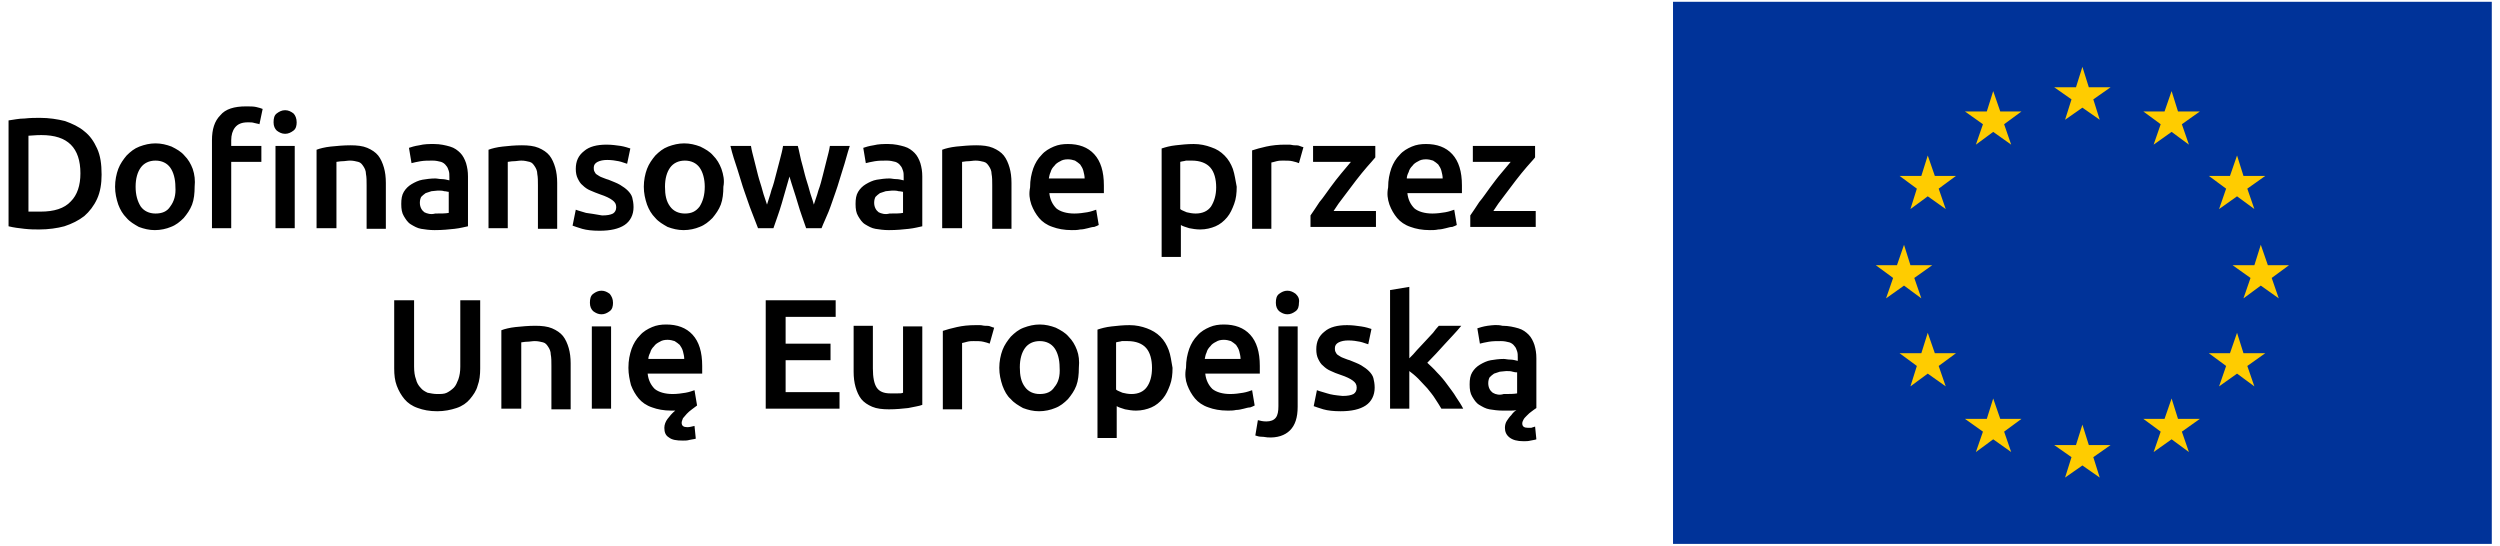
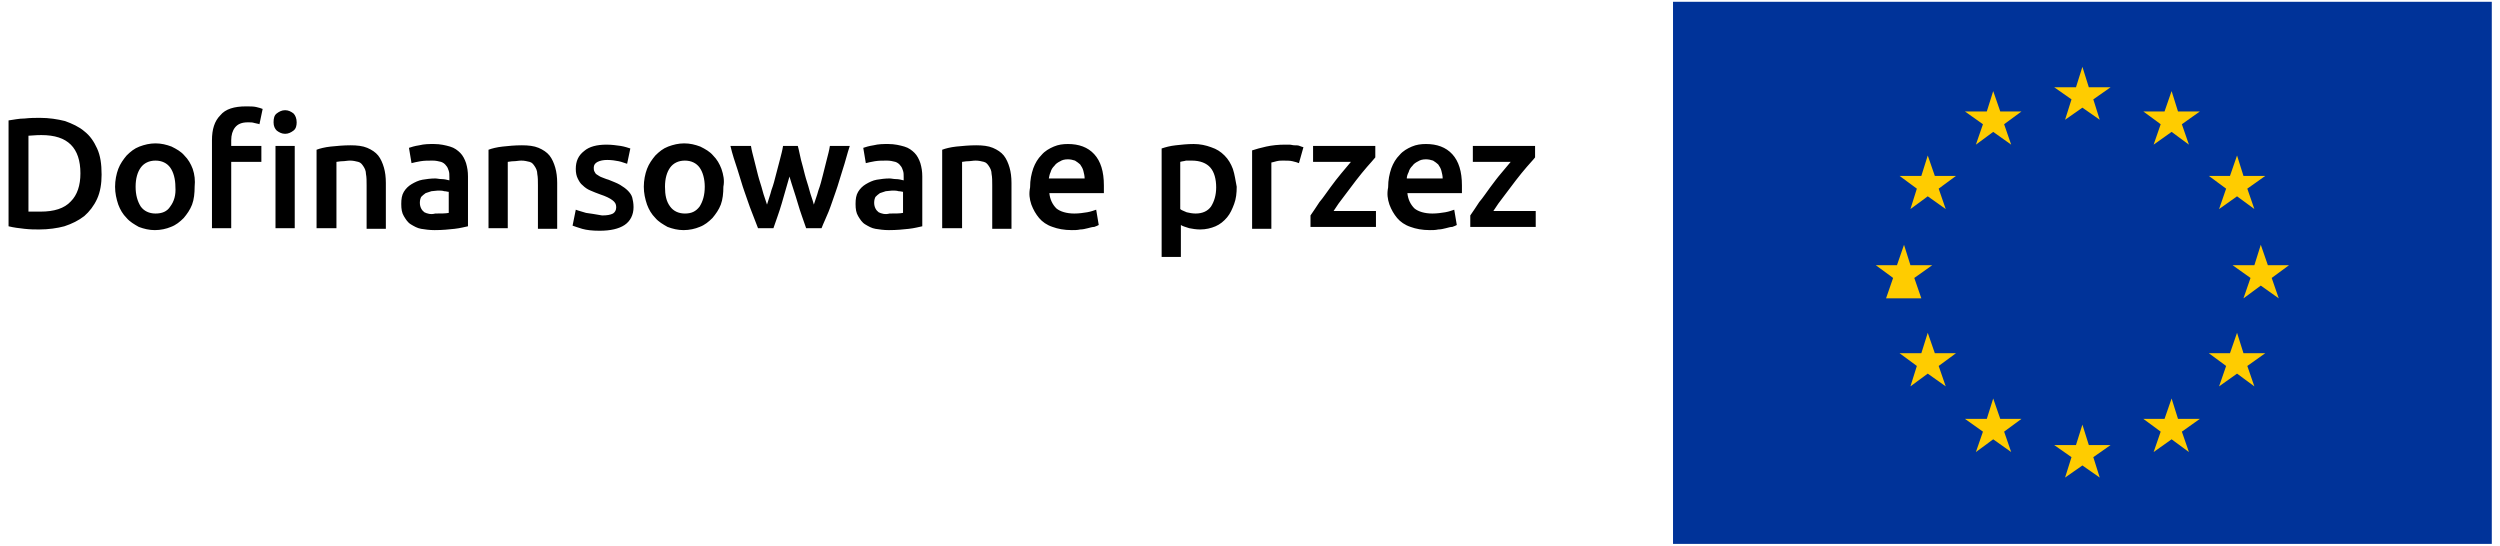
<svg xmlns="http://www.w3.org/2000/svg" width="197" height="43" viewBox="0 0 197 43" fill="none">
-   <path d="M117.628 30.948C117.425 30.798 117.274 30.546 117.274 30.195C117.274 29.994 117.324 29.843 117.375 29.742C117.476 29.642 117.577 29.541 117.729 29.441C117.88 29.39 118.032 29.34 118.184 29.29C118.335 29.29 118.538 29.24 118.689 29.24C118.892 29.24 119.043 29.24 119.195 29.29C119.347 29.34 119.448 29.34 119.549 29.34V30.999C119.296 31.049 118.942 31.049 118.487 31.049C118.184 31.149 117.88 31.099 117.628 30.948ZM117.223 25.671C116.869 25.722 116.566 25.822 116.414 25.872L116.616 27.079C116.819 27.028 117.021 26.978 117.324 26.928C117.628 26.878 117.931 26.878 118.285 26.878C118.538 26.878 118.74 26.928 118.942 26.978C119.094 27.028 119.246 27.129 119.347 27.28C119.448 27.38 119.498 27.531 119.549 27.682C119.6 27.832 119.6 27.983 119.6 28.184V28.436C119.397 28.385 119.195 28.335 118.993 28.335C118.791 28.335 118.639 28.285 118.487 28.285C118.133 28.285 117.779 28.335 117.476 28.385C117.173 28.436 116.869 28.586 116.616 28.737C116.363 28.888 116.161 29.089 116.01 29.34C115.858 29.591 115.807 29.893 115.807 30.295C115.807 30.697 115.858 30.999 116.01 31.25C116.161 31.501 116.313 31.753 116.566 31.903C116.819 32.054 117.071 32.205 117.375 32.255C117.678 32.305 118.032 32.356 118.437 32.356C118.639 32.356 118.791 32.356 118.993 32.356C119.195 32.356 119.347 32.356 119.498 32.305C119.347 32.406 119.195 32.557 119.094 32.707C118.942 32.858 118.841 33.009 118.74 33.16C118.639 33.31 118.588 33.511 118.588 33.712C118.588 34.014 118.689 34.265 118.942 34.466C119.195 34.667 119.549 34.768 120.055 34.768C120.257 34.768 120.409 34.768 120.611 34.718C120.813 34.667 120.965 34.667 121.066 34.617L120.965 33.612C120.864 33.662 120.762 33.662 120.661 33.712C120.56 33.712 120.459 33.712 120.409 33.712C120.105 33.712 119.954 33.612 119.954 33.361C119.954 33.26 120.004 33.16 120.055 33.059C120.105 32.959 120.206 32.858 120.307 32.758C120.459 32.607 120.56 32.506 120.712 32.406C120.864 32.305 120.965 32.205 121.066 32.154V28.235C121.066 27.832 121.015 27.531 120.914 27.179C120.813 26.878 120.661 26.576 120.459 26.375C120.257 26.174 120.004 25.973 119.65 25.872C119.296 25.772 118.892 25.671 118.386 25.671C117.982 25.571 117.628 25.621 117.223 25.671ZM111.054 22.606L109.537 22.857V32.205H111.054V29.24C111.257 29.39 111.509 29.591 111.762 29.843C112.015 30.094 112.217 30.345 112.47 30.597C112.672 30.848 112.925 31.149 113.077 31.401C113.279 31.702 113.431 31.953 113.582 32.205H115.302C115.15 31.903 114.948 31.602 114.745 31.3C114.543 30.948 114.29 30.647 114.038 30.295C113.785 29.943 113.532 29.642 113.229 29.34C112.976 29.039 112.672 28.787 112.47 28.586C112.925 28.134 113.38 27.631 113.835 27.129C114.29 26.626 114.745 26.174 115.15 25.671H113.38C113.229 25.822 113.077 26.023 112.925 26.224C112.723 26.425 112.521 26.677 112.318 26.878C112.116 27.079 111.914 27.33 111.661 27.581C111.459 27.832 111.257 28.033 111.054 28.235V22.606ZM104.582 30.999C104.279 30.898 104.026 30.848 103.773 30.747L103.52 32.004C103.672 32.054 103.925 32.154 104.279 32.255C104.633 32.356 105.088 32.406 105.644 32.406C106.504 32.406 107.161 32.255 107.616 31.953C108.071 31.652 108.324 31.149 108.324 30.546C108.324 30.245 108.273 29.994 108.223 29.792C108.172 29.591 108.021 29.39 107.869 29.24C107.717 29.089 107.515 28.938 107.262 28.787C107.009 28.637 106.706 28.536 106.352 28.385C106.15 28.335 105.947 28.235 105.796 28.184C105.644 28.134 105.543 28.033 105.442 27.983C105.341 27.933 105.29 27.832 105.24 27.732C105.189 27.631 105.189 27.531 105.189 27.43C105.189 27.229 105.29 27.079 105.492 26.978C105.695 26.878 105.947 26.827 106.251 26.827C106.605 26.827 106.908 26.878 107.161 26.928C107.414 26.978 107.616 27.079 107.818 27.129L108.071 25.923C107.919 25.872 107.616 25.772 107.262 25.722C106.908 25.671 106.554 25.621 106.15 25.621C105.391 25.621 104.784 25.772 104.38 26.124C103.925 26.476 103.723 26.928 103.723 27.531C103.723 27.832 103.773 28.084 103.874 28.285C103.975 28.486 104.077 28.687 104.279 28.838C104.431 28.988 104.633 29.139 104.886 29.24C105.088 29.34 105.341 29.441 105.644 29.541C106.099 29.692 106.402 29.843 106.605 29.994C106.807 30.144 106.908 30.295 106.908 30.546C106.908 30.798 106.807 30.948 106.655 31.049C106.453 31.149 106.2 31.2 105.796 31.2C105.24 31.149 104.886 31.099 104.582 30.999ZM102.105 23.159C101.902 23.008 101.7 22.907 101.447 22.907C101.194 22.907 100.992 23.008 100.79 23.159C100.588 23.309 100.537 23.561 100.537 23.862C100.537 24.164 100.638 24.365 100.79 24.515C100.992 24.666 101.194 24.767 101.447 24.767C101.7 24.767 101.902 24.666 102.105 24.515C102.307 24.365 102.357 24.113 102.357 23.862C102.408 23.561 102.307 23.36 102.105 23.159ZM101.65 33.913C102.054 33.511 102.256 32.908 102.256 32.054V25.722H100.739V32.004C100.739 32.406 100.689 32.707 100.537 32.908C100.385 33.109 100.133 33.21 99.779 33.21C99.526 33.21 99.324 33.16 99.121 33.109L98.919 34.316C99.071 34.366 99.222 34.416 99.425 34.416C99.627 34.416 99.779 34.466 99.88 34.466C100.638 34.517 101.245 34.316 101.65 33.913ZM94.925 28.335C94.975 28.134 94.975 27.983 95.076 27.782C95.127 27.581 95.228 27.43 95.38 27.28C95.481 27.129 95.632 27.028 95.835 26.928C95.986 26.827 96.189 26.777 96.442 26.777C96.644 26.777 96.846 26.827 96.998 26.878C97.149 26.978 97.301 27.079 97.402 27.179C97.503 27.33 97.604 27.481 97.655 27.682C97.706 27.883 97.756 28.084 97.756 28.285H94.925V28.335ZM93.559 30.345C93.711 30.747 93.913 31.099 94.166 31.401C94.419 31.702 94.773 31.953 95.228 32.104C95.632 32.255 96.138 32.356 96.745 32.356C96.947 32.356 97.2 32.356 97.402 32.305C97.604 32.305 97.807 32.255 98.009 32.205C98.211 32.154 98.363 32.104 98.515 32.104C98.666 32.054 98.767 32.004 98.868 31.953L98.666 30.747C98.515 30.798 98.262 30.898 97.958 30.948C97.655 30.999 97.301 31.049 96.947 31.049C96.34 31.049 95.835 30.898 95.531 30.647C95.228 30.345 95.026 29.943 94.975 29.441H99.273C99.273 29.34 99.273 29.29 99.273 29.139C99.273 29.039 99.273 28.938 99.273 28.838C99.273 27.732 99.02 26.928 98.515 26.375C98.009 25.822 97.301 25.571 96.442 25.571C96.037 25.571 95.683 25.621 95.329 25.772C94.975 25.923 94.621 26.124 94.368 26.425C94.065 26.727 93.863 27.079 93.711 27.481C93.559 27.933 93.458 28.385 93.458 28.988C93.357 29.491 93.408 29.943 93.559 30.345ZM92.093 27.581C91.941 27.179 91.739 26.827 91.436 26.526C91.132 26.224 90.778 26.023 90.374 25.872C89.969 25.722 89.514 25.621 89.009 25.621C88.503 25.621 88.048 25.671 87.593 25.722C87.138 25.772 86.784 25.872 86.481 25.973V34.517H87.997V32.004C88.149 32.104 88.351 32.154 88.655 32.255C88.907 32.305 89.211 32.356 89.514 32.356C89.969 32.356 90.374 32.255 90.728 32.104C91.082 31.953 91.385 31.702 91.638 31.401C91.891 31.099 92.043 30.747 92.194 30.345C92.346 29.943 92.396 29.491 92.396 28.988C92.295 28.436 92.245 27.983 92.093 27.581ZM90.374 30.496C90.121 30.848 89.717 31.049 89.16 31.049C88.907 31.049 88.655 30.999 88.453 30.948C88.25 30.848 88.048 30.798 87.947 30.697V26.978C88.099 26.928 88.25 26.928 88.402 26.878C88.554 26.878 88.705 26.878 88.857 26.878C89.514 26.878 90.02 27.079 90.323 27.43C90.627 27.782 90.778 28.335 90.778 28.988C90.778 29.642 90.627 30.144 90.374 30.496ZM83.093 30.496C82.84 30.898 82.435 31.049 81.93 31.049C81.424 31.049 81.02 30.848 80.767 30.496C80.463 30.094 80.362 29.591 80.362 28.938C80.362 28.285 80.514 27.782 80.767 27.43C81.02 27.079 81.424 26.878 81.93 26.878C82.435 26.878 82.84 27.079 83.093 27.43C83.346 27.782 83.497 28.335 83.497 28.938C83.548 29.642 83.396 30.144 83.093 30.496ZM84.862 27.581C84.711 27.179 84.508 26.827 84.205 26.526C83.952 26.224 83.598 26.023 83.194 25.822C82.789 25.671 82.385 25.571 81.93 25.571C81.475 25.571 81.07 25.671 80.666 25.822C80.261 25.973 79.958 26.224 79.654 26.526C79.402 26.827 79.149 27.179 78.997 27.581C78.845 27.983 78.744 28.486 78.744 28.988C78.744 29.491 78.845 29.943 78.997 30.395C79.149 30.798 79.351 31.2 79.654 31.451C79.907 31.753 80.261 31.953 80.615 32.154C81.02 32.305 81.424 32.406 81.879 32.406C82.334 32.406 82.789 32.305 83.143 32.154C83.548 32.004 83.851 31.753 84.155 31.451C84.407 31.149 84.66 30.798 84.812 30.395C84.964 29.994 85.014 29.491 85.014 28.988C85.065 28.436 85.014 27.983 84.862 27.581ZM78.34 25.822C78.289 25.822 78.188 25.772 78.036 25.722C77.935 25.671 77.784 25.671 77.632 25.671C77.48 25.671 77.379 25.621 77.227 25.621C77.076 25.621 76.975 25.621 76.874 25.621C76.317 25.621 75.862 25.671 75.407 25.772C74.952 25.872 74.598 25.973 74.295 26.073V32.255H75.812V27.028C75.862 27.028 76.014 26.978 76.216 26.928C76.418 26.878 76.57 26.878 76.722 26.878C77.025 26.878 77.278 26.878 77.48 26.928C77.683 26.978 77.885 27.028 77.986 27.079L78.34 25.822ZM72.677 25.722H71.16V30.948C71.059 30.999 70.907 30.999 70.705 30.999C70.502 30.999 70.3 30.999 70.148 30.999C69.643 30.999 69.289 30.848 69.087 30.546C68.884 30.245 68.783 29.742 68.783 29.039V25.671H67.266V29.29C67.266 29.742 67.317 30.144 67.418 30.496C67.519 30.848 67.671 31.2 67.873 31.451C68.075 31.702 68.379 31.903 68.733 32.054C69.087 32.205 69.542 32.255 70.047 32.255C70.604 32.255 71.109 32.205 71.564 32.154C72.019 32.054 72.424 32.004 72.677 31.903V25.722ZM66.154 32.205V30.898H61.907V28.385H65.446V27.079H61.907V24.968H65.851V23.661H60.339V32.205H66.154ZM51.086 28.335C51.086 28.134 51.137 27.983 51.238 27.782C51.288 27.581 51.389 27.43 51.541 27.28C51.642 27.129 51.794 27.028 51.996 26.928C52.148 26.827 52.35 26.777 52.603 26.777C52.805 26.777 53.008 26.827 53.159 26.878C53.311 26.978 53.463 27.079 53.564 27.179C53.665 27.33 53.766 27.481 53.816 27.682C53.867 27.883 53.918 28.084 53.918 28.285H51.086V28.335ZM49.721 30.345C49.873 30.747 50.075 31.099 50.328 31.401C50.581 31.702 50.934 31.953 51.389 32.104C51.794 32.255 52.3 32.356 52.906 32.356H53.058C53.109 32.356 53.159 32.356 53.21 32.356C52.957 32.557 52.755 32.808 52.603 33.009C52.451 33.21 52.35 33.461 52.35 33.712C52.35 34.064 52.451 34.316 52.704 34.466C52.957 34.667 53.311 34.718 53.816 34.718C53.968 34.718 54.17 34.718 54.322 34.667C54.524 34.617 54.676 34.617 54.828 34.567L54.727 33.562C54.524 33.612 54.322 33.662 54.17 33.662C53.867 33.662 53.715 33.562 53.715 33.31C53.715 33.21 53.766 33.109 53.816 32.959C53.918 32.858 54.019 32.707 54.12 32.607C54.221 32.506 54.373 32.356 54.524 32.255C54.676 32.154 54.777 32.054 54.929 31.953L54.727 30.747C54.575 30.798 54.322 30.898 54.019 30.948C53.715 30.999 53.361 31.049 53.008 31.049C52.401 31.049 51.895 30.898 51.592 30.647C51.288 30.345 51.086 29.943 51.035 29.441H55.333C55.333 29.34 55.333 29.29 55.333 29.139C55.333 29.039 55.333 28.938 55.333 28.838C55.333 27.732 55.081 26.928 54.575 26.375C54.069 25.822 53.361 25.571 52.502 25.571C52.097 25.571 51.743 25.621 51.389 25.772C51.035 25.923 50.682 26.124 50.429 26.425C50.125 26.727 49.923 27.079 49.772 27.481C49.62 27.933 49.519 28.385 49.519 28.988C49.519 29.491 49.62 29.943 49.721 30.345ZM48.052 23.159C47.85 23.008 47.648 22.907 47.395 22.907C47.142 22.907 46.94 23.008 46.738 23.159C46.535 23.309 46.485 23.561 46.485 23.862C46.485 24.164 46.586 24.365 46.738 24.515C46.94 24.666 47.142 24.767 47.395 24.767C47.648 24.767 47.85 24.666 48.052 24.515C48.255 24.365 48.305 24.113 48.305 23.862C48.305 23.561 48.204 23.36 48.052 23.159ZM48.153 25.722H46.636V32.205H48.153V25.722ZM39.558 32.205H41.075V26.978C41.176 26.978 41.327 26.928 41.53 26.928C41.732 26.928 41.934 26.878 42.136 26.878C42.389 26.878 42.591 26.928 42.794 26.978C42.996 27.028 43.097 27.179 43.198 27.33C43.299 27.481 43.4 27.682 43.4 27.933C43.451 28.184 43.451 28.486 43.451 28.838V32.255H44.968V28.637C44.968 28.184 44.917 27.782 44.816 27.43C44.715 27.079 44.563 26.727 44.361 26.476C44.159 26.224 43.855 26.023 43.502 25.872C43.148 25.722 42.693 25.671 42.187 25.671C41.631 25.671 41.125 25.722 40.62 25.772C40.164 25.822 39.76 25.923 39.507 26.023V32.205H39.558ZM35.968 32.154C36.423 32.004 36.777 31.753 37.029 31.451C37.282 31.149 37.535 30.798 37.636 30.395C37.788 29.994 37.839 29.541 37.839 29.039V23.661H36.271V28.888C36.271 29.29 36.221 29.591 36.119 29.893C36.018 30.144 35.917 30.395 35.765 30.546C35.614 30.697 35.411 30.848 35.209 30.948C35.007 31.049 34.754 31.049 34.451 31.049C34.198 31.049 33.945 30.999 33.692 30.948C33.49 30.848 33.288 30.747 33.136 30.546C32.984 30.395 32.833 30.144 32.782 29.893C32.681 29.642 32.63 29.29 32.63 28.888V23.661H31.063V29.039C31.063 29.541 31.113 29.994 31.265 30.395C31.417 30.798 31.619 31.149 31.872 31.451C32.125 31.753 32.479 32.004 32.934 32.154C33.338 32.305 33.844 32.406 34.451 32.406C35.007 32.406 35.513 32.305 35.968 32.154Z" fill="black" />
  <path d="M121.015 11.499H116.06V12.755H119.043C118.841 13.007 118.588 13.308 118.285 13.66C117.981 14.012 117.728 14.364 117.425 14.765C117.122 15.168 116.869 15.57 116.565 15.921C116.313 16.323 116.06 16.675 115.858 16.977V17.881H121.015V16.625H117.678C117.931 16.223 118.184 15.871 118.537 15.419C118.841 15.017 119.144 14.615 119.448 14.213C119.751 13.811 120.054 13.459 120.307 13.157C120.56 12.856 120.813 12.604 120.964 12.403V11.499H121.015ZM110.852 14.112C110.852 13.911 110.902 13.76 111.003 13.559C111.054 13.358 111.155 13.208 111.307 13.057C111.408 12.906 111.56 12.806 111.762 12.705C111.914 12.604 112.116 12.554 112.369 12.554C112.571 12.554 112.773 12.604 112.925 12.655C113.077 12.755 113.228 12.856 113.329 12.956C113.431 13.107 113.532 13.258 113.582 13.459C113.633 13.66 113.683 13.861 113.683 14.062H110.852V14.112ZM109.487 16.122C109.638 16.524 109.841 16.876 110.093 17.178C110.346 17.479 110.7 17.731 111.155 17.881C111.56 18.032 112.065 18.133 112.672 18.133C112.874 18.133 113.127 18.133 113.329 18.082C113.532 18.082 113.734 18.032 113.936 17.982C114.138 17.932 114.29 17.881 114.442 17.881C114.593 17.831 114.695 17.781 114.796 17.731L114.593 16.524C114.442 16.575 114.189 16.675 113.886 16.726C113.582 16.776 113.228 16.826 112.874 16.826C112.268 16.826 111.762 16.675 111.459 16.424C111.155 16.122 110.953 15.72 110.902 15.218H115.2C115.2 15.117 115.2 15.067 115.2 14.916C115.2 14.816 115.2 14.715 115.2 14.615C115.2 13.509 114.947 12.705 114.442 12.152C113.936 11.599 113.228 11.348 112.369 11.348C111.964 11.348 111.61 11.398 111.256 11.549C110.902 11.7 110.548 11.901 110.296 12.202C109.992 12.504 109.79 12.856 109.638 13.258C109.487 13.71 109.385 14.162 109.385 14.765C109.284 15.268 109.335 15.67 109.487 16.122ZM108.425 11.499H103.47V12.755H106.453C106.251 13.007 105.998 13.308 105.694 13.66C105.391 14.012 105.138 14.364 104.835 14.765C104.531 15.168 104.279 15.57 103.975 15.921C103.722 16.323 103.47 16.675 103.267 16.977V17.881H108.425V16.625H105.088C105.34 16.223 105.593 15.871 105.947 15.419C106.251 15.017 106.554 14.615 106.857 14.213C107.161 13.811 107.464 13.459 107.717 13.157C107.97 12.856 108.222 12.604 108.374 12.403V11.499H108.425ZM102.711 11.599C102.661 11.599 102.559 11.549 102.408 11.499C102.307 11.449 102.155 11.449 102.003 11.449C101.852 11.449 101.75 11.398 101.599 11.398C101.447 11.398 101.346 11.398 101.245 11.398C100.739 11.398 100.233 11.449 99.778 11.549C99.323 11.65 98.969 11.75 98.666 11.851V18.032H100.183V12.806C100.233 12.806 100.385 12.755 100.587 12.705C100.79 12.655 100.941 12.655 101.093 12.655C101.396 12.655 101.649 12.655 101.852 12.705C102.054 12.755 102.256 12.806 102.357 12.856L102.711 11.599ZM97.149 13.308C96.997 12.906 96.795 12.554 96.492 12.253C96.188 11.951 95.885 11.75 95.43 11.599C95.025 11.449 94.57 11.348 94.065 11.348C93.559 11.348 93.104 11.398 92.649 11.449C92.194 11.499 91.84 11.599 91.537 11.7V20.244H93.053V17.731C93.205 17.831 93.407 17.881 93.711 17.982C93.964 18.032 94.267 18.082 94.57 18.082C95.025 18.082 95.43 17.982 95.784 17.831C96.138 17.68 96.441 17.429 96.694 17.128C96.947 16.826 97.099 16.474 97.25 16.072C97.402 15.67 97.453 15.218 97.453 14.715C97.351 14.213 97.301 13.76 97.149 13.308ZM95.43 16.273C95.177 16.625 94.773 16.826 94.216 16.826C93.964 16.826 93.711 16.776 93.509 16.726C93.306 16.625 93.104 16.575 93.003 16.474V12.755C93.155 12.705 93.306 12.705 93.458 12.655C93.61 12.655 93.761 12.655 93.913 12.655C94.57 12.655 95.076 12.856 95.379 13.208C95.683 13.559 95.835 14.112 95.835 14.765C95.835 15.369 95.683 15.871 95.43 16.273ZM82.637 14.112C82.688 13.911 82.688 13.76 82.789 13.559C82.84 13.358 82.941 13.208 83.093 13.057C83.194 12.906 83.345 12.806 83.547 12.705C83.699 12.604 83.901 12.554 84.154 12.554C84.357 12.554 84.559 12.604 84.71 12.655C84.862 12.755 85.014 12.856 85.115 12.956C85.216 13.107 85.317 13.258 85.368 13.459C85.418 13.66 85.469 13.861 85.469 14.062H82.637V14.112ZM81.272 16.122C81.424 16.524 81.626 16.876 81.879 17.178C82.132 17.479 82.486 17.731 82.941 17.881C83.345 18.032 83.851 18.133 84.458 18.133C84.66 18.133 84.913 18.133 85.115 18.082C85.317 18.082 85.519 18.032 85.722 17.982C85.924 17.932 86.076 17.881 86.227 17.881C86.379 17.831 86.48 17.781 86.581 17.731L86.379 16.524C86.227 16.575 85.975 16.675 85.671 16.726C85.368 16.776 85.014 16.826 84.66 16.826C84.053 16.826 83.547 16.675 83.244 16.424C82.941 16.122 82.739 15.72 82.688 15.218H86.986C86.986 15.117 86.986 15.067 86.986 14.916C86.986 14.816 86.986 14.715 86.986 14.615C86.986 13.509 86.733 12.705 86.227 12.152C85.722 11.599 85.014 11.348 84.154 11.348C83.75 11.348 83.396 11.398 83.042 11.549C82.688 11.7 82.334 11.901 82.081 12.202C81.778 12.504 81.576 12.856 81.424 13.258C81.272 13.71 81.171 14.162 81.171 14.765C81.07 15.268 81.121 15.67 81.272 16.122ZM74.294 17.982H75.811V12.755C75.912 12.755 76.064 12.705 76.266 12.705C76.469 12.705 76.671 12.655 76.873 12.655C77.126 12.655 77.328 12.705 77.531 12.755C77.733 12.806 77.834 12.956 77.935 13.107C78.036 13.258 78.137 13.459 78.137 13.71C78.188 13.961 78.188 14.263 78.188 14.615V18.032H79.705V14.414C79.705 13.961 79.654 13.559 79.553 13.208C79.452 12.856 79.3 12.504 79.098 12.253C78.896 12.001 78.592 11.8 78.238 11.65C77.884 11.499 77.429 11.449 76.924 11.449C76.368 11.449 75.862 11.499 75.356 11.549C74.901 11.599 74.497 11.7 74.244 11.8V17.982H74.294ZM68.834 11.449C68.48 11.499 68.176 11.599 68.025 11.65L68.227 12.856C68.429 12.806 68.631 12.755 68.935 12.705C69.238 12.655 69.541 12.655 69.895 12.655C70.148 12.655 70.35 12.705 70.553 12.755C70.704 12.806 70.856 12.906 70.957 13.057C71.058 13.157 71.109 13.308 71.159 13.459C71.21 13.61 71.21 13.76 71.21 13.961V14.213C71.008 14.162 70.805 14.112 70.603 14.112C70.401 14.112 70.249 14.062 70.098 14.062C69.744 14.062 69.39 14.112 69.086 14.162C68.783 14.213 68.48 14.364 68.227 14.514C67.974 14.665 67.772 14.866 67.62 15.117C67.468 15.369 67.418 15.67 67.418 16.072C67.418 16.474 67.468 16.776 67.62 17.027C67.772 17.278 67.923 17.53 68.176 17.68C68.429 17.831 68.682 17.982 68.985 18.032C69.289 18.082 69.643 18.133 70.047 18.133C70.654 18.133 71.159 18.082 71.615 18.032C72.07 17.982 72.424 17.881 72.676 17.831V13.911C72.676 13.509 72.626 13.208 72.525 12.856C72.424 12.554 72.272 12.253 72.07 12.052C71.867 11.851 71.615 11.65 71.261 11.549C70.907 11.449 70.502 11.348 69.997 11.348C69.592 11.348 69.238 11.348 68.834 11.449ZM69.238 16.726C69.036 16.575 68.884 16.323 68.884 15.972C68.884 15.771 68.935 15.62 68.985 15.519C69.086 15.419 69.188 15.318 69.339 15.218C69.491 15.168 69.643 15.117 69.794 15.067C69.946 15.067 70.148 15.017 70.3 15.017C70.502 15.017 70.654 15.017 70.806 15.067C70.957 15.067 71.109 15.117 71.159 15.117V16.776C70.907 16.826 70.553 16.826 70.098 16.826C69.744 16.927 69.44 16.826 69.238 16.726ZM62.867 16.022C63.069 16.726 63.322 17.379 63.524 17.982H64.738C64.89 17.58 65.092 17.178 65.294 16.675C65.496 16.173 65.648 15.67 65.85 15.117C66.053 14.565 66.204 13.961 66.406 13.358C66.609 12.755 66.76 12.102 66.963 11.499H65.395C65.345 11.851 65.244 12.202 65.142 12.604C65.041 13.007 64.94 13.409 64.839 13.811C64.738 14.213 64.637 14.615 64.485 15.017C64.384 15.419 64.232 15.771 64.131 16.122C64.03 15.72 63.878 15.369 63.777 14.967C63.676 14.565 63.524 14.162 63.423 13.76C63.322 13.358 63.221 12.956 63.12 12.604C63.019 12.202 62.968 11.851 62.867 11.499H61.704C61.654 11.851 61.552 12.202 61.451 12.604C61.35 13.007 61.249 13.358 61.148 13.76C61.047 14.162 60.946 14.565 60.794 14.967C60.693 15.369 60.541 15.771 60.44 16.122C60.339 15.771 60.187 15.419 60.086 15.017C59.985 14.615 59.833 14.213 59.732 13.811C59.631 13.409 59.53 13.007 59.429 12.604C59.328 12.202 59.227 11.851 59.176 11.499H57.558C57.71 12.152 57.912 12.755 58.114 13.358C58.316 13.961 58.468 14.565 58.67 15.117C58.873 15.67 59.024 16.173 59.227 16.675C59.429 17.178 59.581 17.58 59.732 17.982H60.946C61.148 17.379 61.401 16.726 61.603 16.022C61.805 15.318 62.008 14.615 62.21 13.911C62.412 14.615 62.665 15.318 62.867 16.022ZM55.131 16.273C54.828 16.675 54.474 16.826 53.968 16.826C53.462 16.826 53.058 16.625 52.805 16.273C52.502 15.871 52.401 15.369 52.401 14.715C52.401 14.062 52.552 13.559 52.805 13.208C53.058 12.856 53.462 12.655 53.968 12.655C54.474 12.655 54.878 12.856 55.131 13.208C55.384 13.559 55.535 14.112 55.535 14.715C55.535 15.369 55.384 15.871 55.131 16.273ZM56.85 13.308C56.698 12.906 56.496 12.554 56.193 12.253C55.94 11.951 55.586 11.75 55.181 11.549C54.777 11.398 54.372 11.298 53.917 11.298C53.462 11.298 53.058 11.398 52.653 11.549C52.249 11.7 51.945 11.951 51.642 12.253C51.389 12.554 51.136 12.906 50.985 13.308C50.833 13.71 50.732 14.213 50.732 14.715C50.732 15.218 50.833 15.67 50.985 16.122C51.136 16.524 51.339 16.876 51.642 17.178C51.895 17.479 52.249 17.68 52.603 17.881C53.007 18.032 53.412 18.133 53.867 18.133C54.322 18.133 54.777 18.032 55.131 17.881C55.535 17.731 55.839 17.479 56.142 17.178C56.395 16.876 56.648 16.524 56.8 16.122C56.951 15.72 57.002 15.218 57.002 14.715C57.103 14.213 57.002 13.76 56.85 13.308ZM46.181 16.776C45.878 16.675 45.625 16.625 45.372 16.524L45.119 17.781C45.271 17.831 45.524 17.932 45.878 18.032C46.232 18.133 46.687 18.183 47.243 18.183C48.103 18.183 48.76 18.032 49.215 17.731C49.67 17.429 49.923 16.927 49.923 16.323C49.923 16.022 49.872 15.771 49.822 15.57C49.771 15.369 49.62 15.168 49.468 15.017C49.316 14.866 49.114 14.715 48.861 14.565C48.608 14.414 48.305 14.313 47.951 14.162C47.749 14.112 47.546 14.012 47.395 13.961C47.243 13.911 47.142 13.811 47.041 13.76C46.94 13.71 46.889 13.61 46.839 13.509C46.788 13.409 46.788 13.308 46.788 13.208C46.788 13.007 46.889 12.856 47.091 12.755C47.294 12.655 47.546 12.604 47.85 12.604C48.204 12.604 48.507 12.655 48.76 12.705C49.013 12.755 49.215 12.856 49.417 12.906L49.67 11.7C49.518 11.65 49.215 11.549 48.912 11.499C48.558 11.449 48.204 11.398 47.799 11.398C47.041 11.398 46.434 11.549 46.029 11.901C45.574 12.253 45.372 12.705 45.372 13.308C45.372 13.61 45.423 13.861 45.524 14.062C45.625 14.263 45.726 14.464 45.928 14.615C46.08 14.765 46.282 14.916 46.535 15.017C46.788 15.117 46.99 15.218 47.294 15.318C47.749 15.469 48.052 15.62 48.254 15.771C48.456 15.921 48.558 16.072 48.558 16.323C48.558 16.575 48.456 16.726 48.305 16.826C48.103 16.927 47.85 16.977 47.445 16.977C46.889 16.876 46.535 16.826 46.181 16.776ZM38.495 17.982H40.012V12.755C40.114 12.755 40.265 12.705 40.468 12.705C40.67 12.705 40.872 12.655 41.074 12.655C41.327 12.655 41.529 12.705 41.732 12.755C41.934 12.806 42.035 12.956 42.136 13.107C42.237 13.258 42.338 13.459 42.338 13.71C42.389 13.961 42.389 14.263 42.389 14.615V18.032H43.906V14.414C43.906 13.961 43.855 13.559 43.754 13.208C43.653 12.856 43.501 12.504 43.299 12.253C43.097 12.001 42.793 11.8 42.44 11.65C42.086 11.499 41.63 11.449 41.125 11.449C40.569 11.449 40.063 11.499 39.608 11.549C39.153 11.599 38.748 11.7 38.495 11.8V17.982ZM33.035 11.449C32.681 11.499 32.377 11.599 32.226 11.65L32.428 12.856C32.63 12.806 32.832 12.755 33.136 12.705C33.439 12.655 33.743 12.655 34.096 12.655C34.349 12.655 34.552 12.705 34.754 12.755C34.906 12.806 35.057 12.906 35.158 13.057C35.26 13.157 35.31 13.308 35.361 13.459C35.411 13.61 35.411 13.76 35.411 13.961V14.213C35.209 14.162 35.007 14.112 34.804 14.112C34.602 14.112 34.45 14.062 34.299 14.062C33.945 14.062 33.591 14.112 33.288 14.162C32.984 14.213 32.681 14.364 32.428 14.514C32.175 14.665 31.973 14.866 31.821 15.117C31.669 15.369 31.619 15.67 31.619 16.072C31.619 16.474 31.669 16.776 31.821 17.027C31.973 17.278 32.124 17.53 32.377 17.68C32.63 17.831 32.883 17.982 33.186 18.032C33.49 18.082 33.844 18.133 34.248 18.133C34.855 18.133 35.361 18.082 35.816 18.032C36.271 17.982 36.625 17.881 36.877 17.831V13.911C36.877 13.509 36.827 13.208 36.726 12.856C36.625 12.554 36.473 12.253 36.271 12.052C36.069 11.851 35.816 11.65 35.462 11.549C35.108 11.449 34.703 11.348 34.198 11.348C33.793 11.348 33.439 11.348 33.035 11.449ZM33.439 16.726C33.237 16.575 33.085 16.323 33.085 15.972C33.085 15.771 33.136 15.62 33.186 15.519C33.288 15.419 33.389 15.318 33.54 15.218C33.692 15.168 33.844 15.117 33.995 15.067C34.147 15.067 34.349 15.017 34.501 15.017C34.703 15.017 34.855 15.017 35.007 15.067C35.158 15.067 35.26 15.117 35.361 15.117V16.776C35.108 16.826 34.754 16.826 34.299 16.826C33.945 16.927 33.641 16.826 33.439 16.726ZM24.995 17.982H26.512V12.755C26.613 12.755 26.765 12.705 26.967 12.705C27.169 12.705 27.372 12.655 27.574 12.655C27.827 12.655 28.029 12.705 28.231 12.755C28.433 12.806 28.535 12.956 28.636 13.107C28.737 13.258 28.838 13.459 28.838 13.71C28.889 13.961 28.889 14.263 28.889 14.615V18.032H30.405V14.414C30.405 13.961 30.355 13.559 30.254 13.208C30.153 12.856 30.001 12.504 29.799 12.253C29.596 12.001 29.293 11.8 28.939 11.65C28.585 11.499 28.13 11.449 27.624 11.449C27.068 11.449 26.563 11.499 26.057 11.549C25.602 11.599 25.197 11.7 24.945 11.8V17.982H24.995ZM17.36 9.086C16.905 9.539 16.703 10.192 16.703 11.046V17.982H18.22V12.755H20.596V11.499H18.22V11.046C18.22 10.644 18.321 10.293 18.523 10.041C18.725 9.79 19.029 9.639 19.534 9.639C19.736 9.639 19.888 9.639 20.04 9.69C20.192 9.74 20.343 9.74 20.444 9.79L20.697 8.584C20.596 8.534 20.394 8.483 20.192 8.433C19.989 8.383 19.686 8.383 19.383 8.383C18.472 8.383 17.765 8.584 17.36 9.086ZM23.124 8.936C22.922 8.785 22.72 8.684 22.467 8.684C22.214 8.684 22.012 8.785 21.81 8.936C21.607 9.086 21.557 9.338 21.557 9.639C21.557 9.941 21.658 10.142 21.81 10.293C22.012 10.443 22.214 10.544 22.467 10.544C22.72 10.544 22.922 10.443 23.124 10.293C23.326 10.142 23.377 9.891 23.377 9.639C23.377 9.338 23.276 9.086 23.124 8.936ZM23.225 11.499H21.709V17.982H23.225V11.499ZM13.416 16.273C13.163 16.675 12.759 16.826 12.253 16.826C11.748 16.826 11.343 16.625 11.09 16.273C10.837 15.871 10.686 15.369 10.686 14.715C10.686 14.062 10.837 13.559 11.09 13.208C11.343 12.856 11.748 12.655 12.253 12.655C12.759 12.655 13.163 12.856 13.416 13.208C13.669 13.559 13.821 14.112 13.821 14.715C13.871 15.369 13.719 15.871 13.416 16.273ZM15.186 13.308C15.034 12.906 14.832 12.554 14.528 12.253C14.276 11.951 13.922 11.75 13.517 11.549C13.113 11.398 12.708 11.298 12.253 11.298C11.798 11.298 11.393 11.398 10.989 11.549C10.585 11.7 10.281 11.951 9.978 12.253C9.725 12.554 9.472 12.906 9.32 13.308C9.169 13.71 9.068 14.213 9.068 14.715C9.068 15.218 9.169 15.67 9.32 16.122C9.472 16.524 9.674 16.876 9.978 17.178C10.231 17.479 10.585 17.68 10.938 17.881C11.343 18.032 11.748 18.133 12.203 18.133C12.658 18.133 13.113 18.032 13.467 17.881C13.871 17.731 14.175 17.479 14.478 17.178C14.731 16.876 14.983 16.524 15.135 16.122C15.287 15.72 15.338 15.218 15.338 14.715C15.388 14.213 15.338 13.76 15.186 13.308ZM7.652 11.7C7.399 11.147 7.096 10.695 6.641 10.343C6.236 9.991 5.68 9.74 5.124 9.539C4.517 9.388 3.86 9.287 3.152 9.287C2.798 9.287 2.393 9.287 1.938 9.338C1.483 9.338 1.079 9.438 0.674 9.489V17.831C1.079 17.932 1.483 17.982 1.938 18.032C2.393 18.082 2.747 18.082 3.101 18.082C3.809 18.082 4.517 17.982 5.073 17.831C5.68 17.63 6.185 17.379 6.641 17.027C7.045 16.675 7.399 16.223 7.652 15.67C7.905 15.117 8.006 14.464 8.006 13.76C8.006 12.906 7.905 12.253 7.652 11.7ZM2.242 10.695C2.444 10.695 2.747 10.644 3.253 10.644C4.315 10.644 5.073 10.896 5.579 11.398C6.084 11.901 6.337 12.655 6.337 13.66C6.337 14.615 6.084 15.369 5.579 15.871C5.073 16.424 4.264 16.675 3.202 16.675C2.949 16.675 2.747 16.675 2.595 16.675C2.444 16.675 2.343 16.675 2.242 16.675V10.695Z" fill="black" />
  <path d="M196.353 0.141H131.834V42.859H196.353V0.141Z" fill="#003399" />
  <path d="M164.093 5.267L164.599 6.875H166.318L164.953 7.83L165.459 9.438L164.093 8.483L162.728 9.438L163.234 7.83L161.869 6.875H163.588L164.093 5.267Z" fill="#FFCC00" />
  <path d="M164.093 33.461L164.599 35.069H166.318L164.953 36.024L165.459 37.633L164.093 36.678L162.728 37.633L163.234 36.024L161.869 35.069H163.588L164.093 33.461Z" fill="#FFCC00" />
-   <path d="M150.037 19.289L150.542 20.897H152.262L150.846 21.902L151.402 23.51L150.037 22.505L148.621 23.51L149.177 21.902L147.812 20.897H149.481L150.037 19.289Z" fill="#FFCC00" />
+   <path d="M150.037 19.289L150.542 20.897H152.262L150.846 21.902L151.402 23.51L148.621 23.51L149.177 21.902L147.812 20.897H149.481L150.037 19.289Z" fill="#FFCC00" />
  <path d="M178.15 19.289L178.707 20.897H180.375L179.01 21.902L179.566 23.51L178.15 22.505L176.785 23.51L177.341 21.902L175.926 20.897H177.645L178.15 19.289Z" fill="#FFCC00" />
  <path d="M171.122 7.177L171.627 8.785H173.346L171.931 9.79L172.487 11.398L171.122 10.393L169.706 11.398L170.262 9.79L168.897 8.785H170.565L171.122 7.177Z" fill="#FFCC00" />
  <path d="M157.065 7.177L157.621 8.785H159.29L157.925 9.79L158.481 11.398L157.065 10.393L155.7 11.398L156.256 9.79L154.84 8.785H156.559L157.065 7.177Z" fill="#FFCC00" />
  <path d="M171.122 31.401L171.627 33.009H173.346L171.931 34.014L172.487 35.622L171.122 34.617L169.706 35.622L170.262 34.014L168.897 33.009H170.565L171.122 31.401Z" fill="#FFCC00" />
  <path d="M157.065 31.401L157.621 33.009H159.29L157.925 34.014L158.481 35.622L157.065 34.617L155.7 35.622L156.256 34.014L154.84 33.009H156.559L157.065 31.401Z" fill="#FFCC00" />
  <path d="M176.279 12.253L176.785 13.861H178.504L177.088 14.866L177.644 16.474L176.279 15.469L174.863 16.474L175.419 14.866L174.054 13.861H175.723L176.279 12.253Z" fill="#FFCC00" />
  <path d="M151.907 12.253L152.464 13.861H154.132L152.767 14.866L153.323 16.474L151.907 15.469L150.542 16.474L151.048 14.866L149.683 13.861H151.402L151.907 12.253Z" fill="#FFCC00" />
  <path d="M176.279 26.224L176.785 27.832H178.504L177.088 28.838L177.644 30.446L176.279 29.441L174.863 30.446L175.419 28.838L174.054 27.832H175.723L176.279 26.224Z" fill="#FFCC00" />
  <path d="M151.907 26.224L152.464 27.832H154.132L152.767 28.838L153.323 30.446L151.907 29.441L150.542 30.446L151.048 28.838L149.683 27.832H151.402L151.907 26.224Z" fill="#FFCC00" />
</svg>